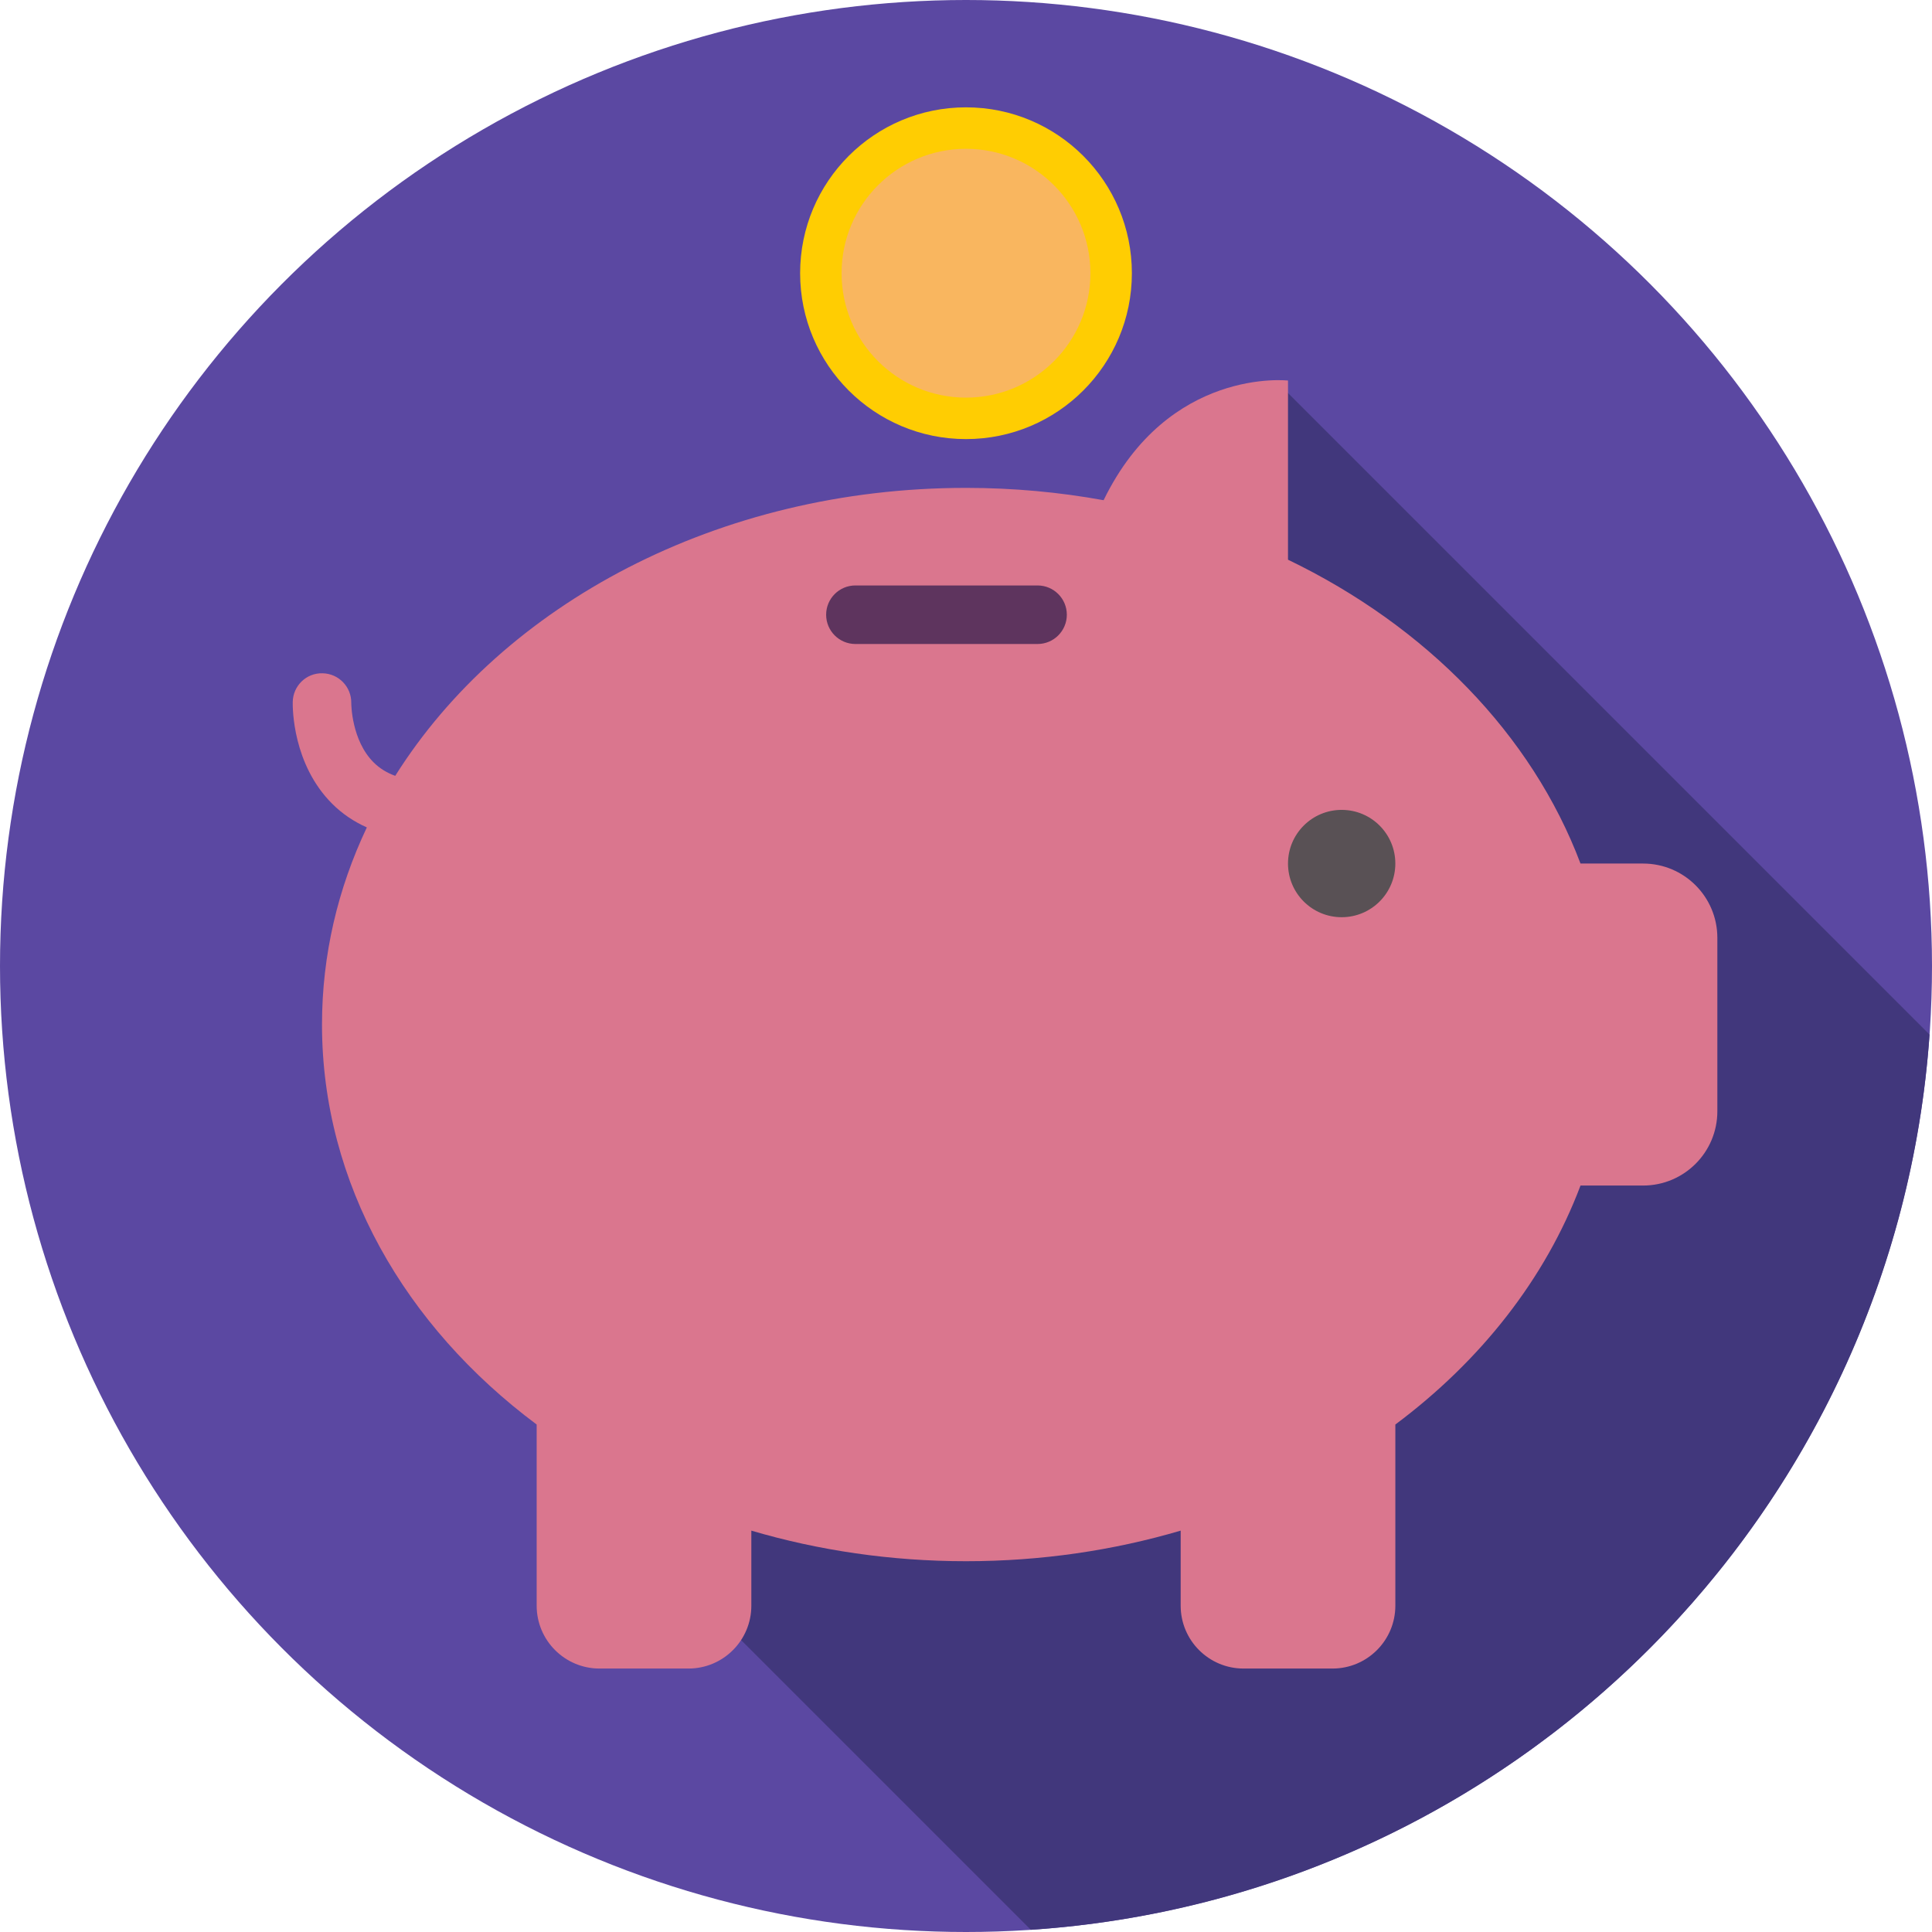
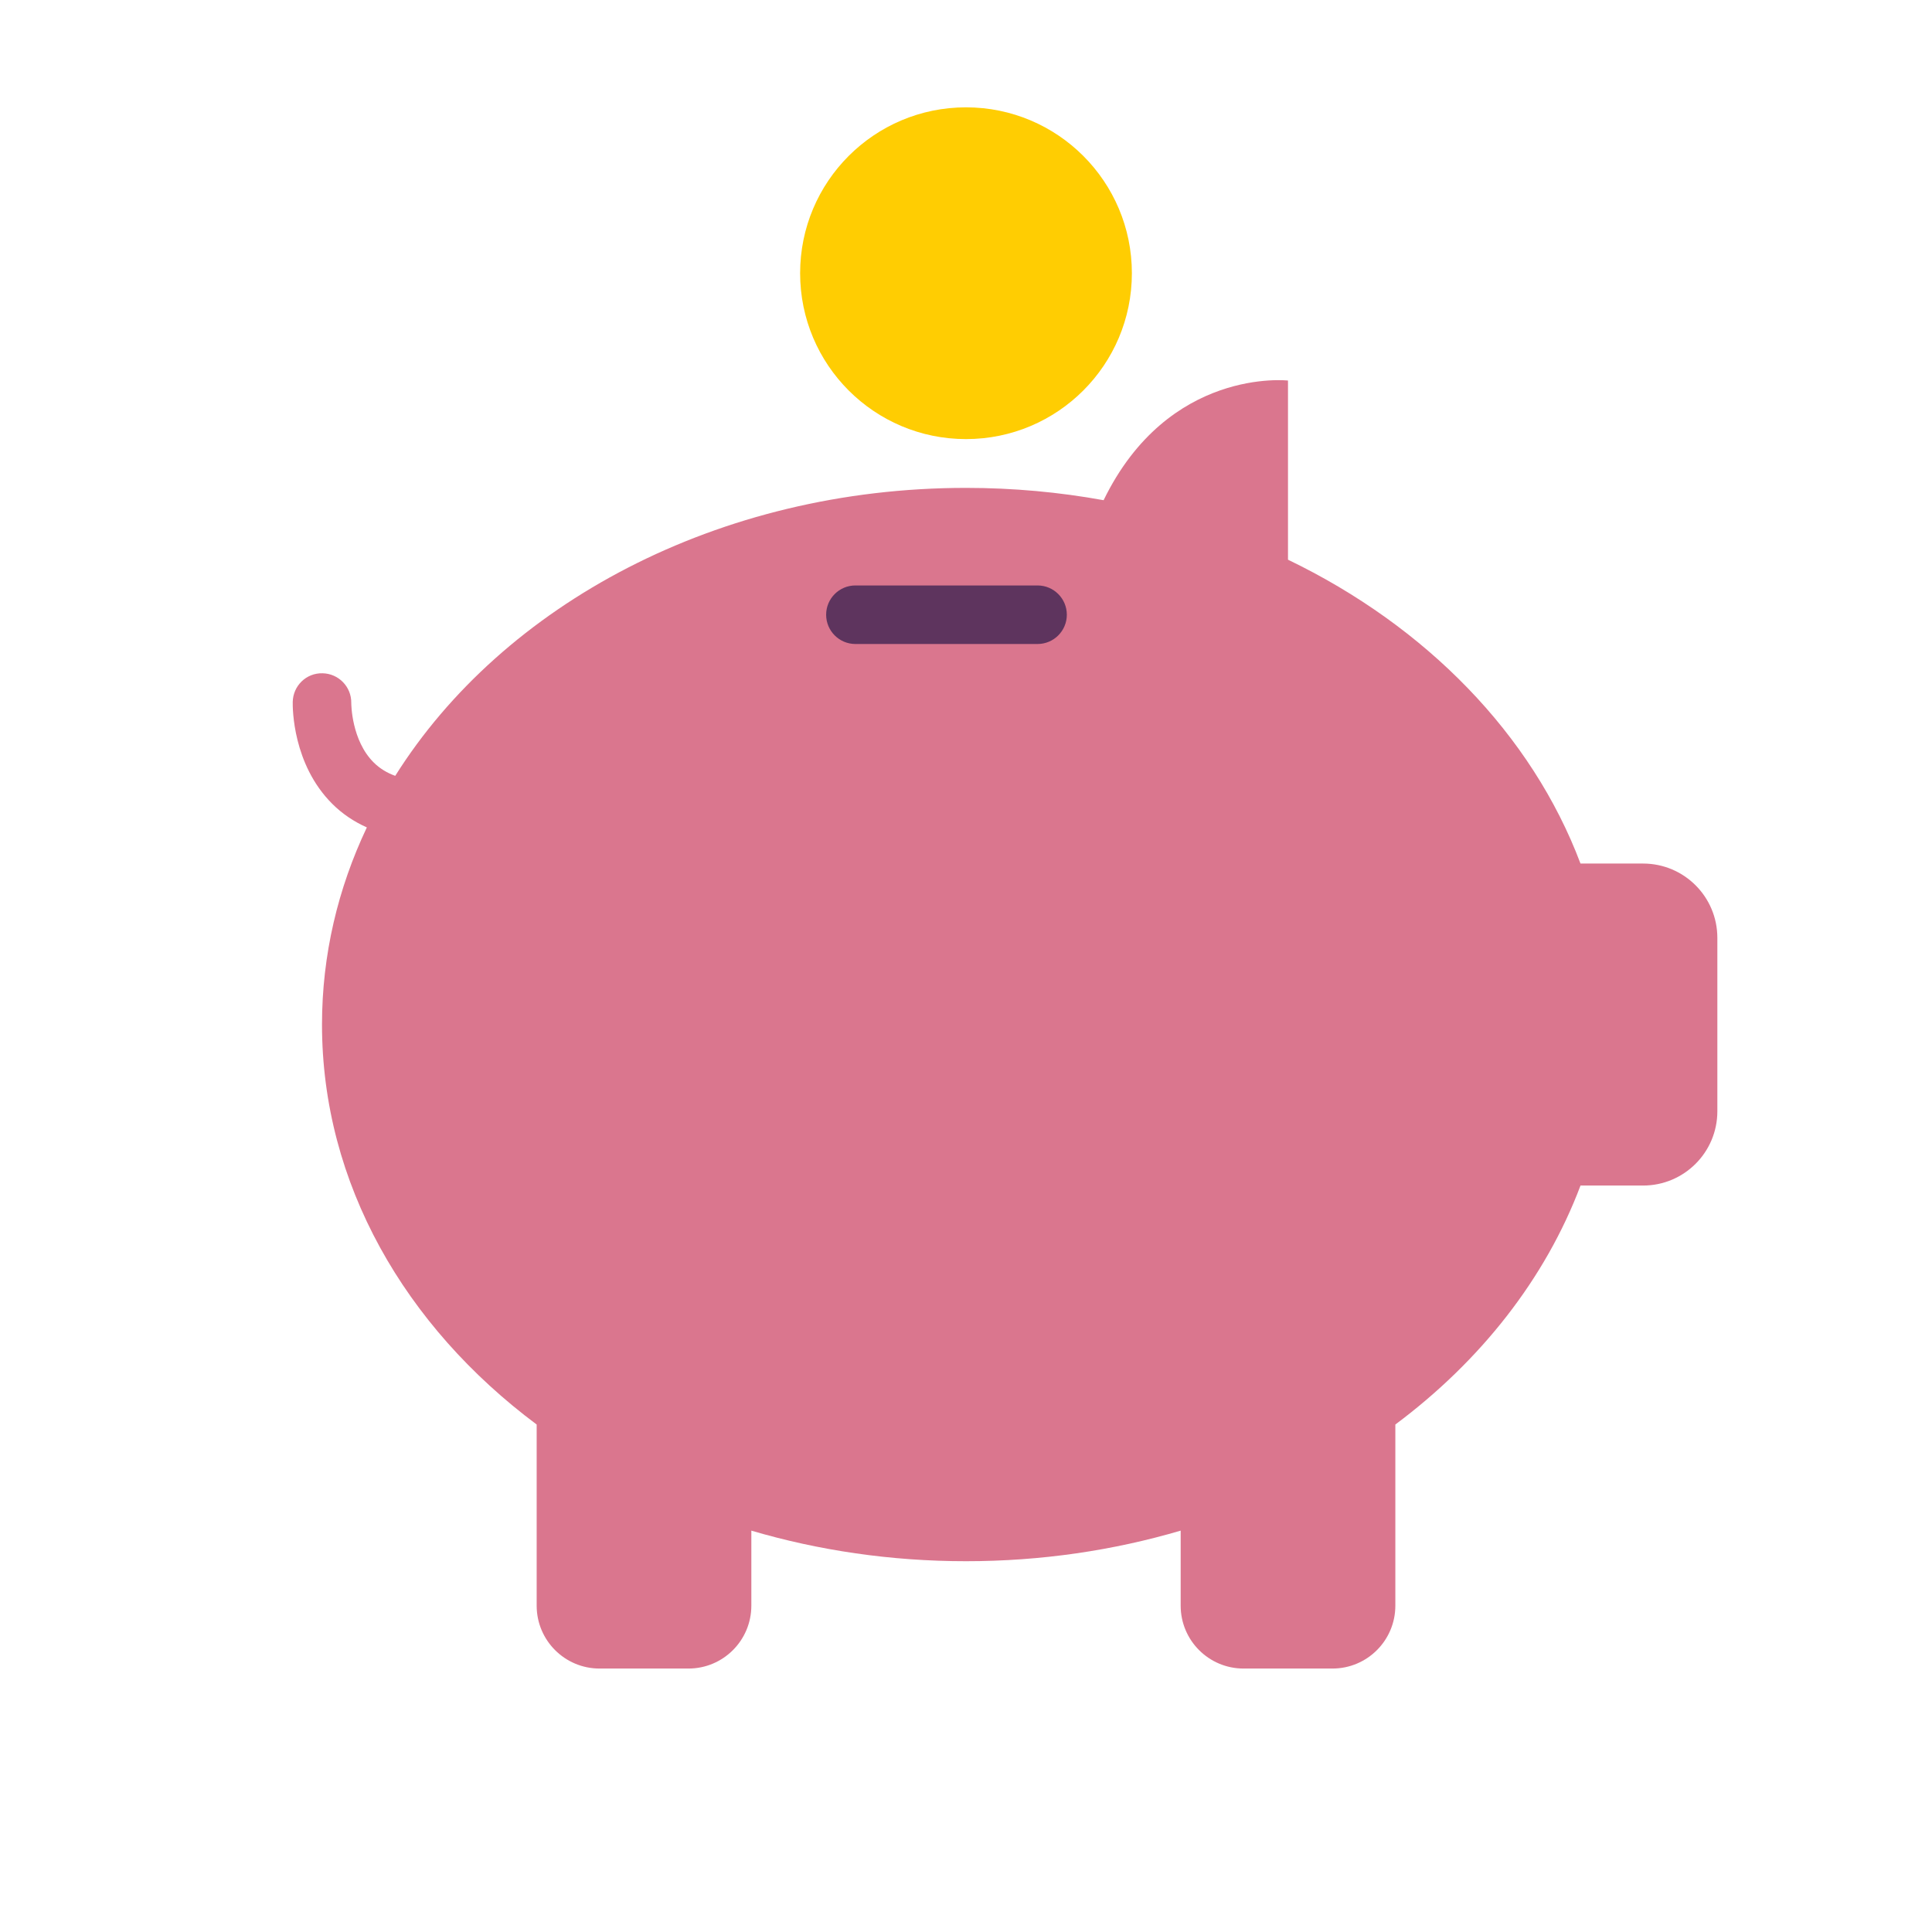
<svg xmlns="http://www.w3.org/2000/svg" height="800px" width="800px" version="1.1" id="Layer_1" viewBox="0 0 297 297" xml:space="preserve">
  <g>
    <g>
-       <circle style="fill:#5B48A2;" cx="148.5" cy="148.5" r="148.5" />
-     </g>
+       </g>
    <g>
-       <path style="fill:#41377C;" d="M83.57,221.764l74.896,74.896c73.878-4.897,132.978-63.814,138.157-137.615l-99.931-99.931    L83.57,221.764z" />
-     </g>
+       </g>
    <g>
      <path style="fill:#DA768E;" d="M252.583,132.75h-9.619c-7.484-19.855-23.73-36.474-44.965-46.71V58.5    c0,0-18.369-2.101-28.345,18.394C162.838,75.658,155.762,75,148.5,75c-38.118,0-71.199,17.956-87.743,44.268    c-1.281-0.463-2.38-1.137-3.296-2.043c-3.438-3.396-3.462-9.019-3.461-9.161c0.035-2.474-1.935-4.515-4.411-4.563    c-2.508-0.068-4.538,1.925-4.588,4.41c-0.02,0.962-0.012,9.572,6.057,15.641c1.55,1.551,3.341,2.752,5.336,3.644    C51.945,136.577,49.5,146.8,49.5,157.5c0,24.432,12.749,46.38,33,61.486v27.847c0,5.339,4.328,9.667,9.667,9.667h13.667    c5.339,0,9.667-4.328,9.667-9.667v-11.534c10.323,3.041,21.428,4.701,33,4.701s22.677-1.66,33-4.701v11.534    c0,5.339,4.328,9.667,9.667,9.667h13.667c5.339,0,9.667-4.328,9.667-9.667v-27.847c13.104-9.775,23.066-22.412,28.465-36.736    h9.619c6.305,0,11.417-5.111,11.417-11.417v-26.667C264,137.861,258.889,132.75,252.583,132.75z" />
    </g>
    <g>
-       <circle style="fill:#595155;" cx="206.25" cy="132.75" r="8.25" />
-     </g>
+       </g>
    <g>
      <path style="fill:#5E345E;" d="M159.5,99h-28c-2.485,0-4.5-2.015-4.5-4.5s2.015-4.5,4.5-4.5h28c2.485,0,4.5,2.015,4.5,4.5    S161.985,99,159.5,99z" />
    </g>
    <g>
      <circle style="fill:#FFCD02;" cx="148.5" cy="42" r="25.5" />
    </g>
    <g>
-       <circle style="fill:#F9B65F;" cx="148.5" cy="42" r="19.125" />
-     </g>
+       </g>
  </g>
</svg>